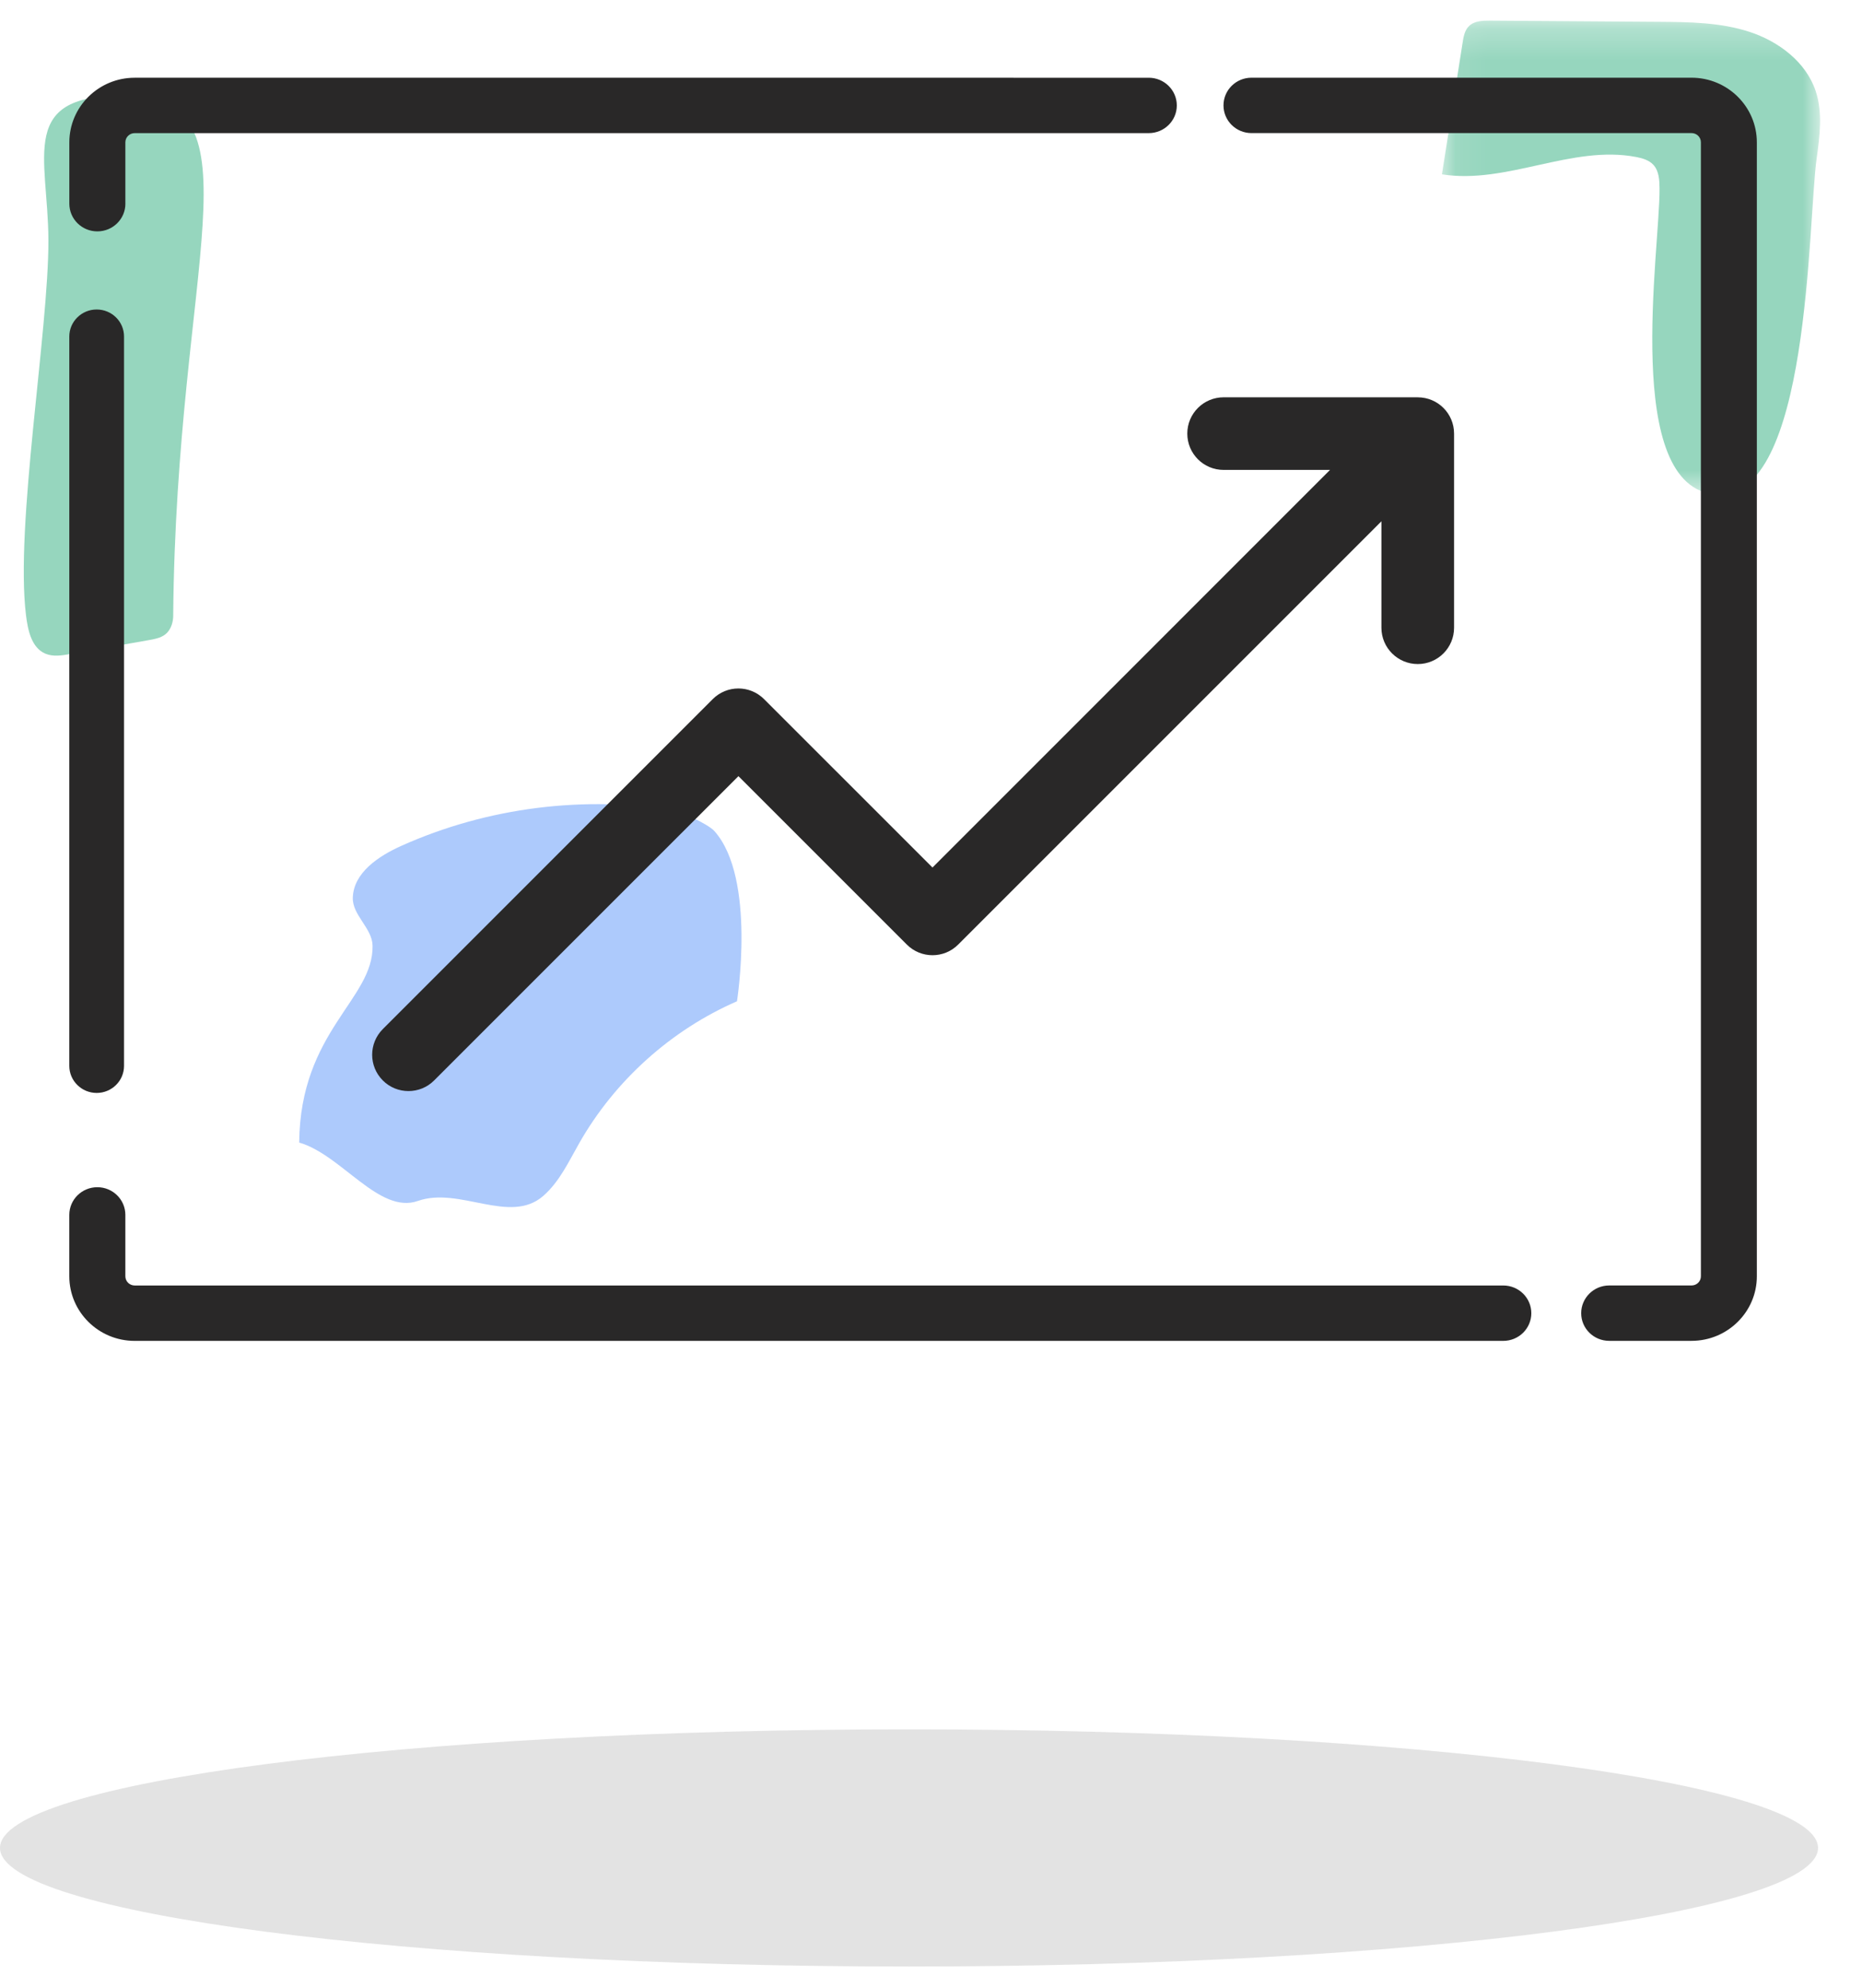
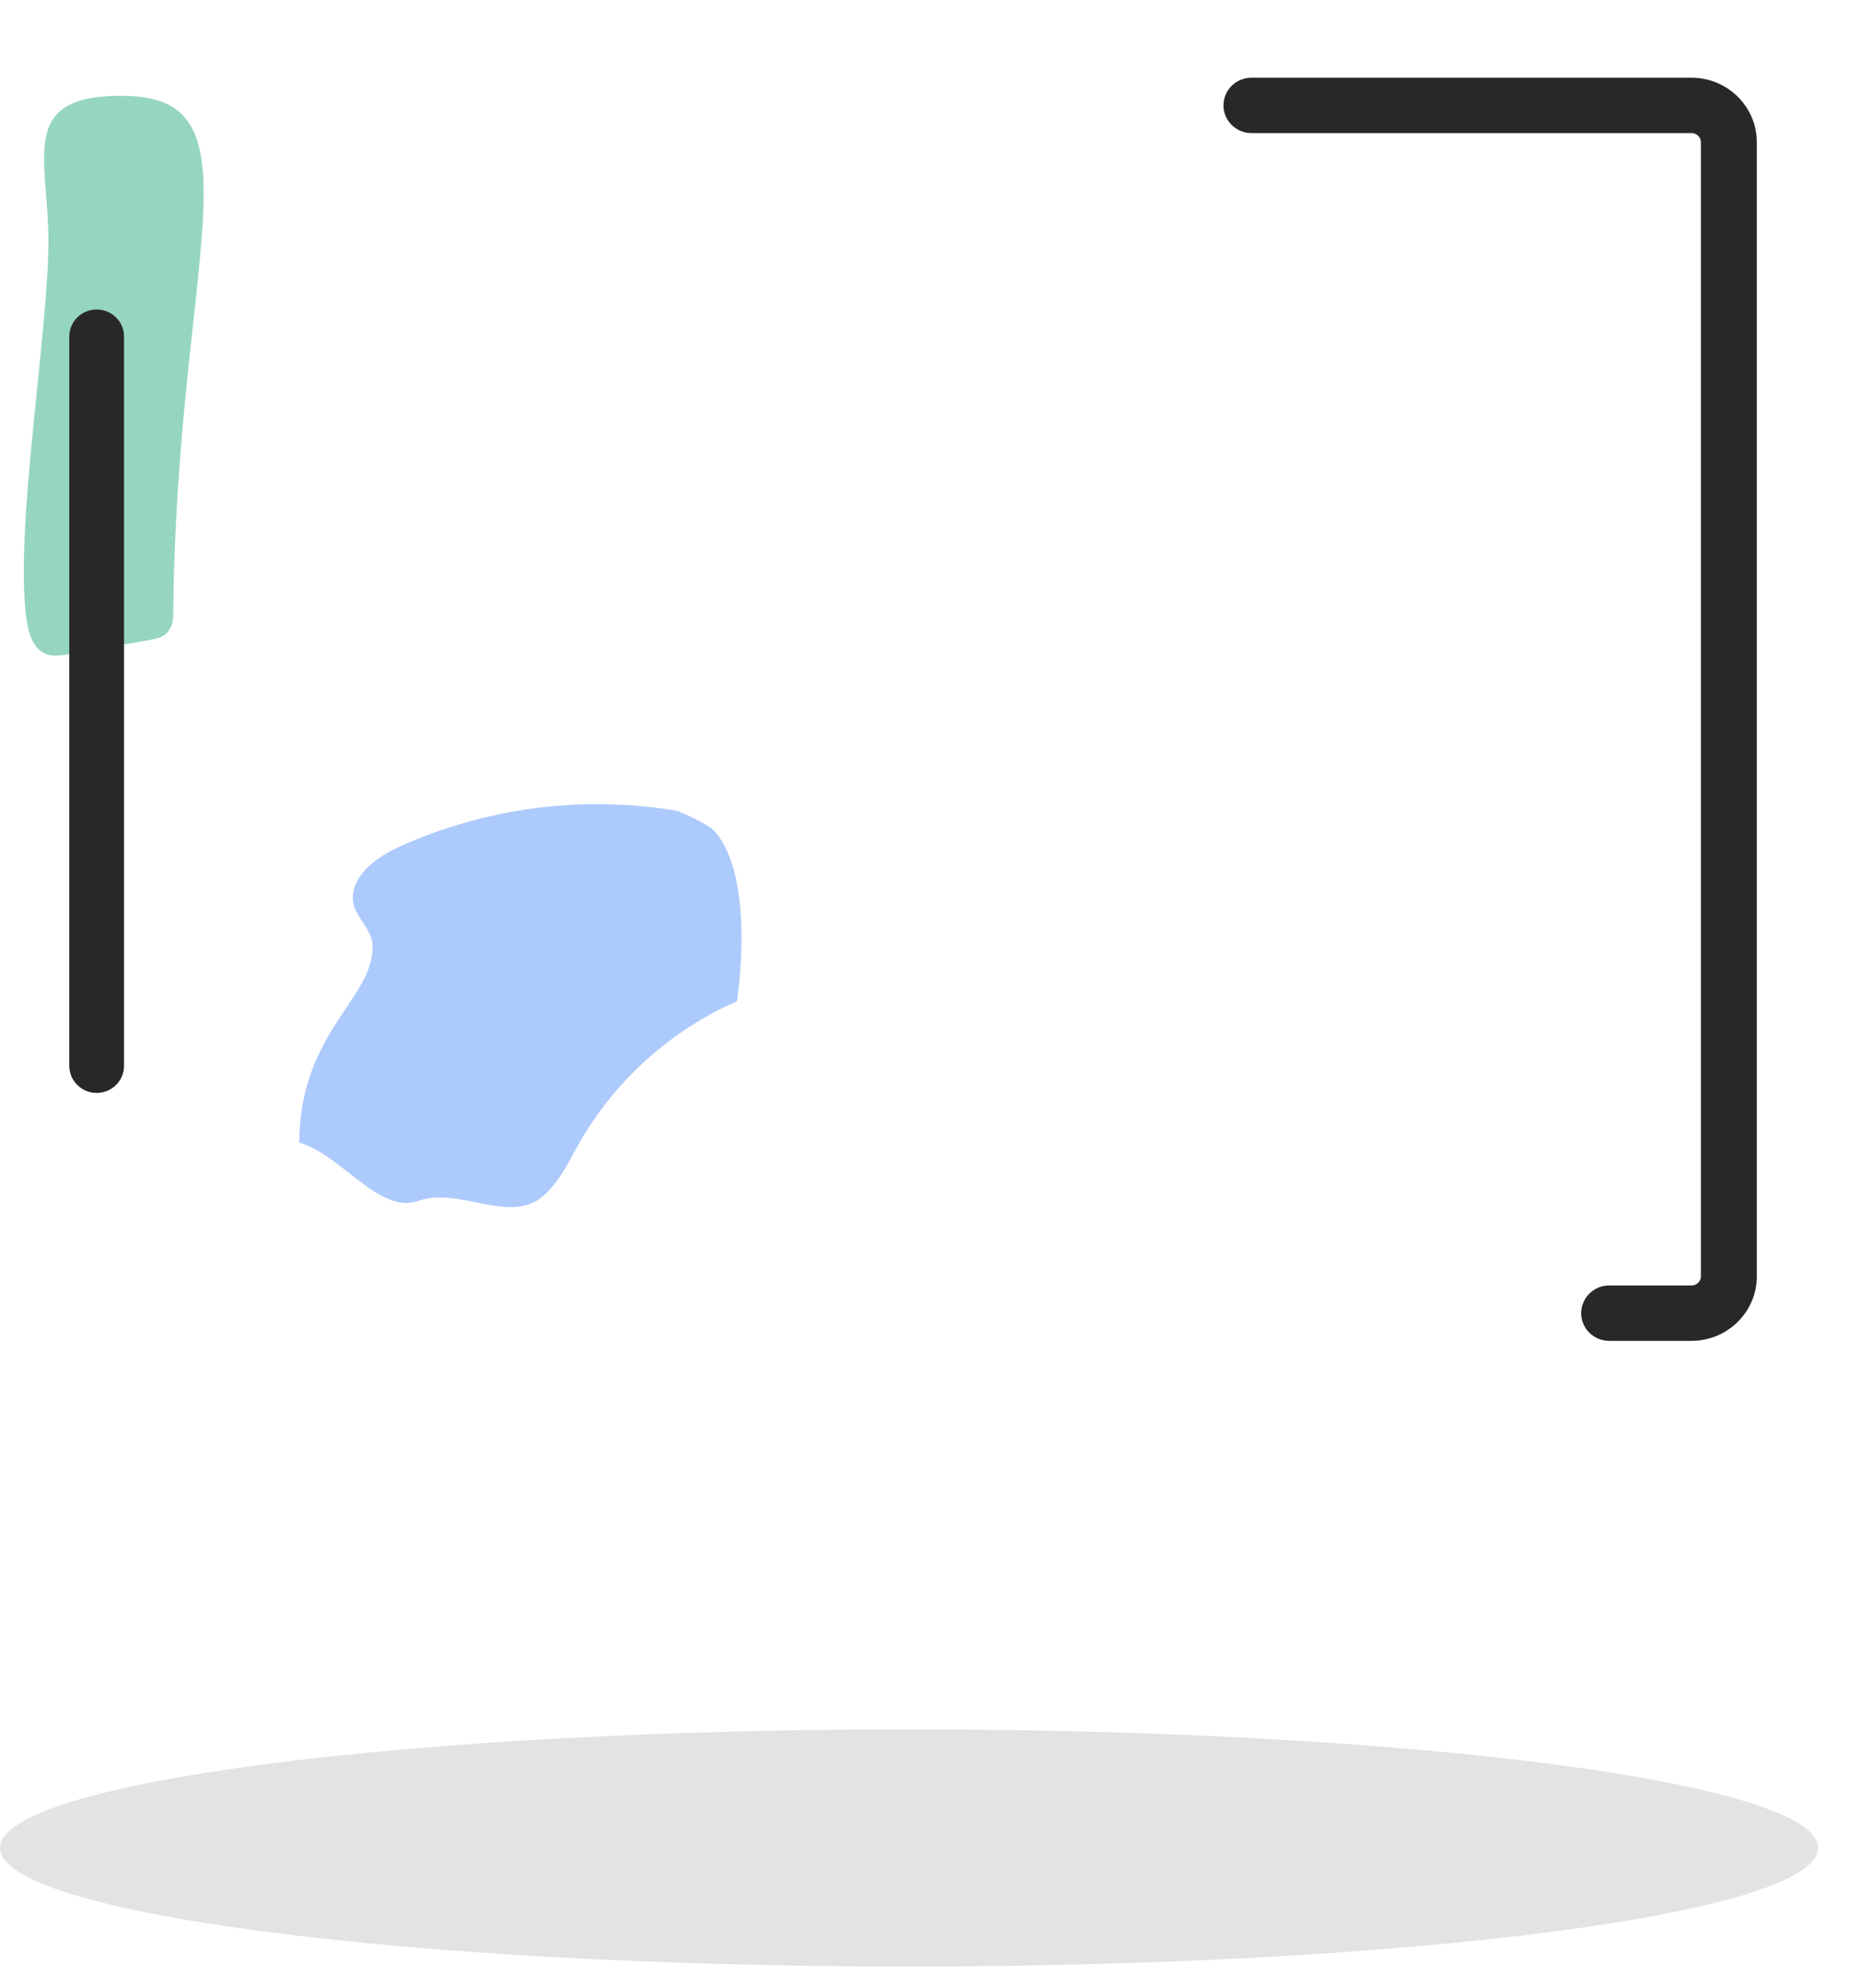
<svg xmlns="http://www.w3.org/2000/svg" xmlns:xlink="http://www.w3.org/1999/xlink" width="59" height="63" viewBox="0 0 59 63">
  <defs>
-     <path id="prefix__a" d="M0.072 0.254L12.053 0.254 12.053 15.271 0.072 15.271z" />
-   </defs>
+     </defs>
  <g fill="none" fill-rule="evenodd">
    <g transform="translate(45.618 .398)">
      <mask id="prefix__b" fill="#fff">
        <use xlink:href="#prefix__a" />
      </mask>
      <path fill="#96D6BE" d="M6.967 5.585c-.002-.269-.014-.565-.198-.763-.137-.147-.343-.207-.54-.245-2.038-.393-4.108.876-6.157.549L.726.957C.756.767.79.564.928.43c.17-.168.434-.176.673-.175l5.34.038c.97.007 1.96.017 2.881.32.923.303 1.784.953 2.092 1.873.228.685.13 1.43.03 2.145-.278 1.984-.203 10.834-3.175 10.638-3.001-.197-1.787-7.782-1.802-9.683" mask="url(#prefix__b)" />
    </g>
    <path fill="#96D6BE" d="M5.489 19.503c-.001.195-.06.4-.192.543-.142.152-.36.196-.563.232l-2.518.446c-.26.046-.535.09-.778-.013-.44-.186-.556-.743-.614-1.217-.35-2.851.716-9.006.71-11.882C1.524 4.94.536 2.957 4.024 3.039c4.34.1 1.56 5.299 1.464 16.464" />
    <path fill="#ADCAFC" d="M22.639 26.334c-.222-.248-1.166-.64-1.166-.64-2.94-.504-6.027-.116-8.749 1.103-.725.324-1.52.85-1.545 1.644-.018.556.615.965.626 1.52.034 1.705-2.292 2.706-2.325 6.24 1.345.389 2.533 2.281 3.761 1.85 1.321-.464 2.914.762 3.97-.157.516-.448.81-1.091 1.149-1.685 1.127-1.976 2.906-3.575 4.992-4.484 0 0 .618-3.896-.713-5.39" />
-     <path fill="#292828" d="M44.923 12.588h-6.15c-.637 0-1.152.515-1.152 1.15 0 .636.515 1.151 1.151 1.151h3.372L29.547 27.487l-5.336-5.335c-.45-.451-1.178-.451-1.628 0L12.13 32.606c-.45.45-.45 1.178 0 1.627.223.225.519.337.813.337.294 0 .59-.112.813-.337l9.642-9.641 5.336 5.336c.45.45 1.179.45 1.627 0l13.411-13.411v3.373c0 .634.516 1.15 1.152 1.15.637 0 1.15-.516 1.15-1.15v-6.151c0-.636-.513-1.15-1.15-1.15M3.972 6.453V4.51c0-.161.133-.292.294-.292H36.4c.49 0 .889-.393.889-.877 0-.485-.399-.878-.89-.878H4.267c-1.142 0-2.07.919-2.07 2.047v1.944c0 .485.397.877.888.877.49 0 .888-.392.888-.877M3.972 38.493v1.945c0 .16.133.292.294.292h43.367c.491 0 .889.393.889.878 0 .484-.398.877-.889.877H4.266c-1.142 0-2.07-.919-2.07-2.047v-1.945c0-.484.397-.877.888-.877.49 0 .888.393.888.877" />
    <path fill="#292828" d="M38.768 3.34c0 .484.397.877.887.877H53.6c.163 0 .295.13.295.292v35.93c0 .16-.132.29-.295.29H50.99c-.49 0-.888.394-.888.879 0 .484.398.876.888.876h2.608c1.141 0 2.07-.917 2.07-2.045V4.509c0-1.129-.929-2.047-2.07-2.047H39.655c-.49 0-.887.393-.887.877M3.93 33.772v-23.11c0-.473-.388-.856-.867-.856-.478 0-.867.383-.867.856v23.11c0 .473.389.857.867.857.479 0 .867-.384.867-.857" />
    <path fill="#E3E3E3" d="M57.607 58.55c0 2.076-12.896 3.758-28.804 3.758C12.896 62.308 0 60.626 0 58.55s12.896-3.757 28.803-3.757c15.908 0 28.804 1.682 28.804 3.757" />
  </g>
</svg>